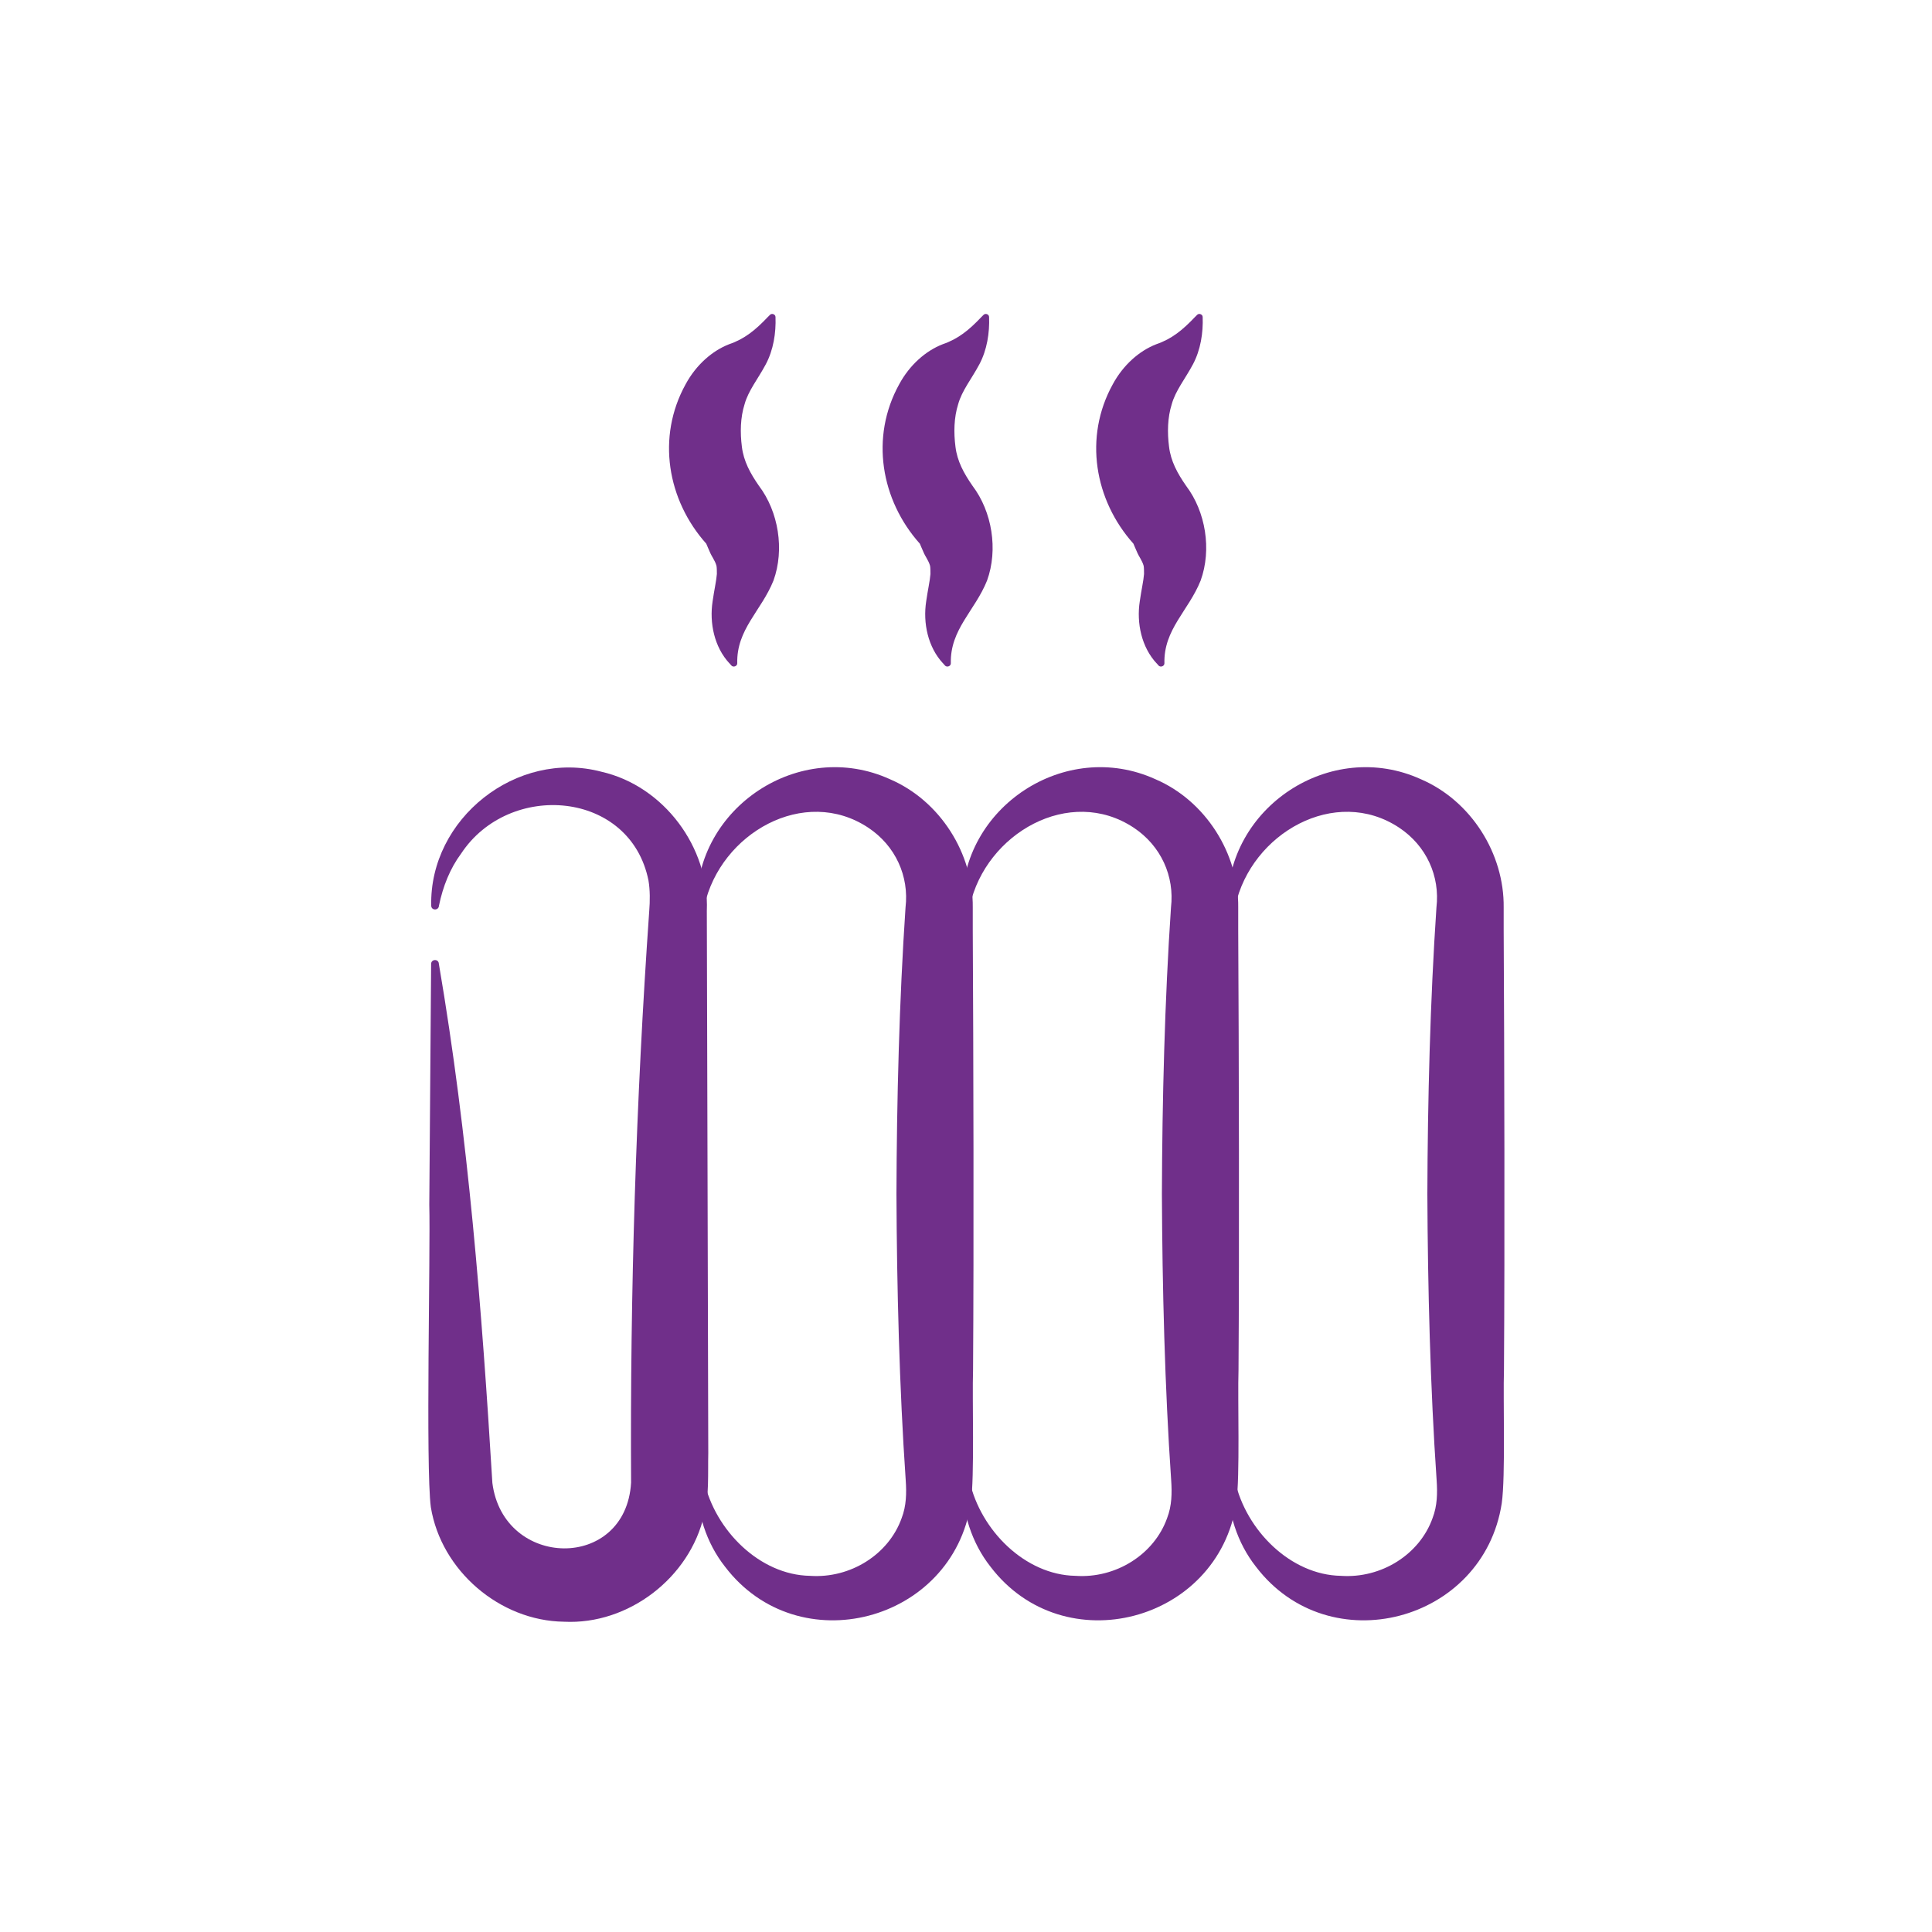
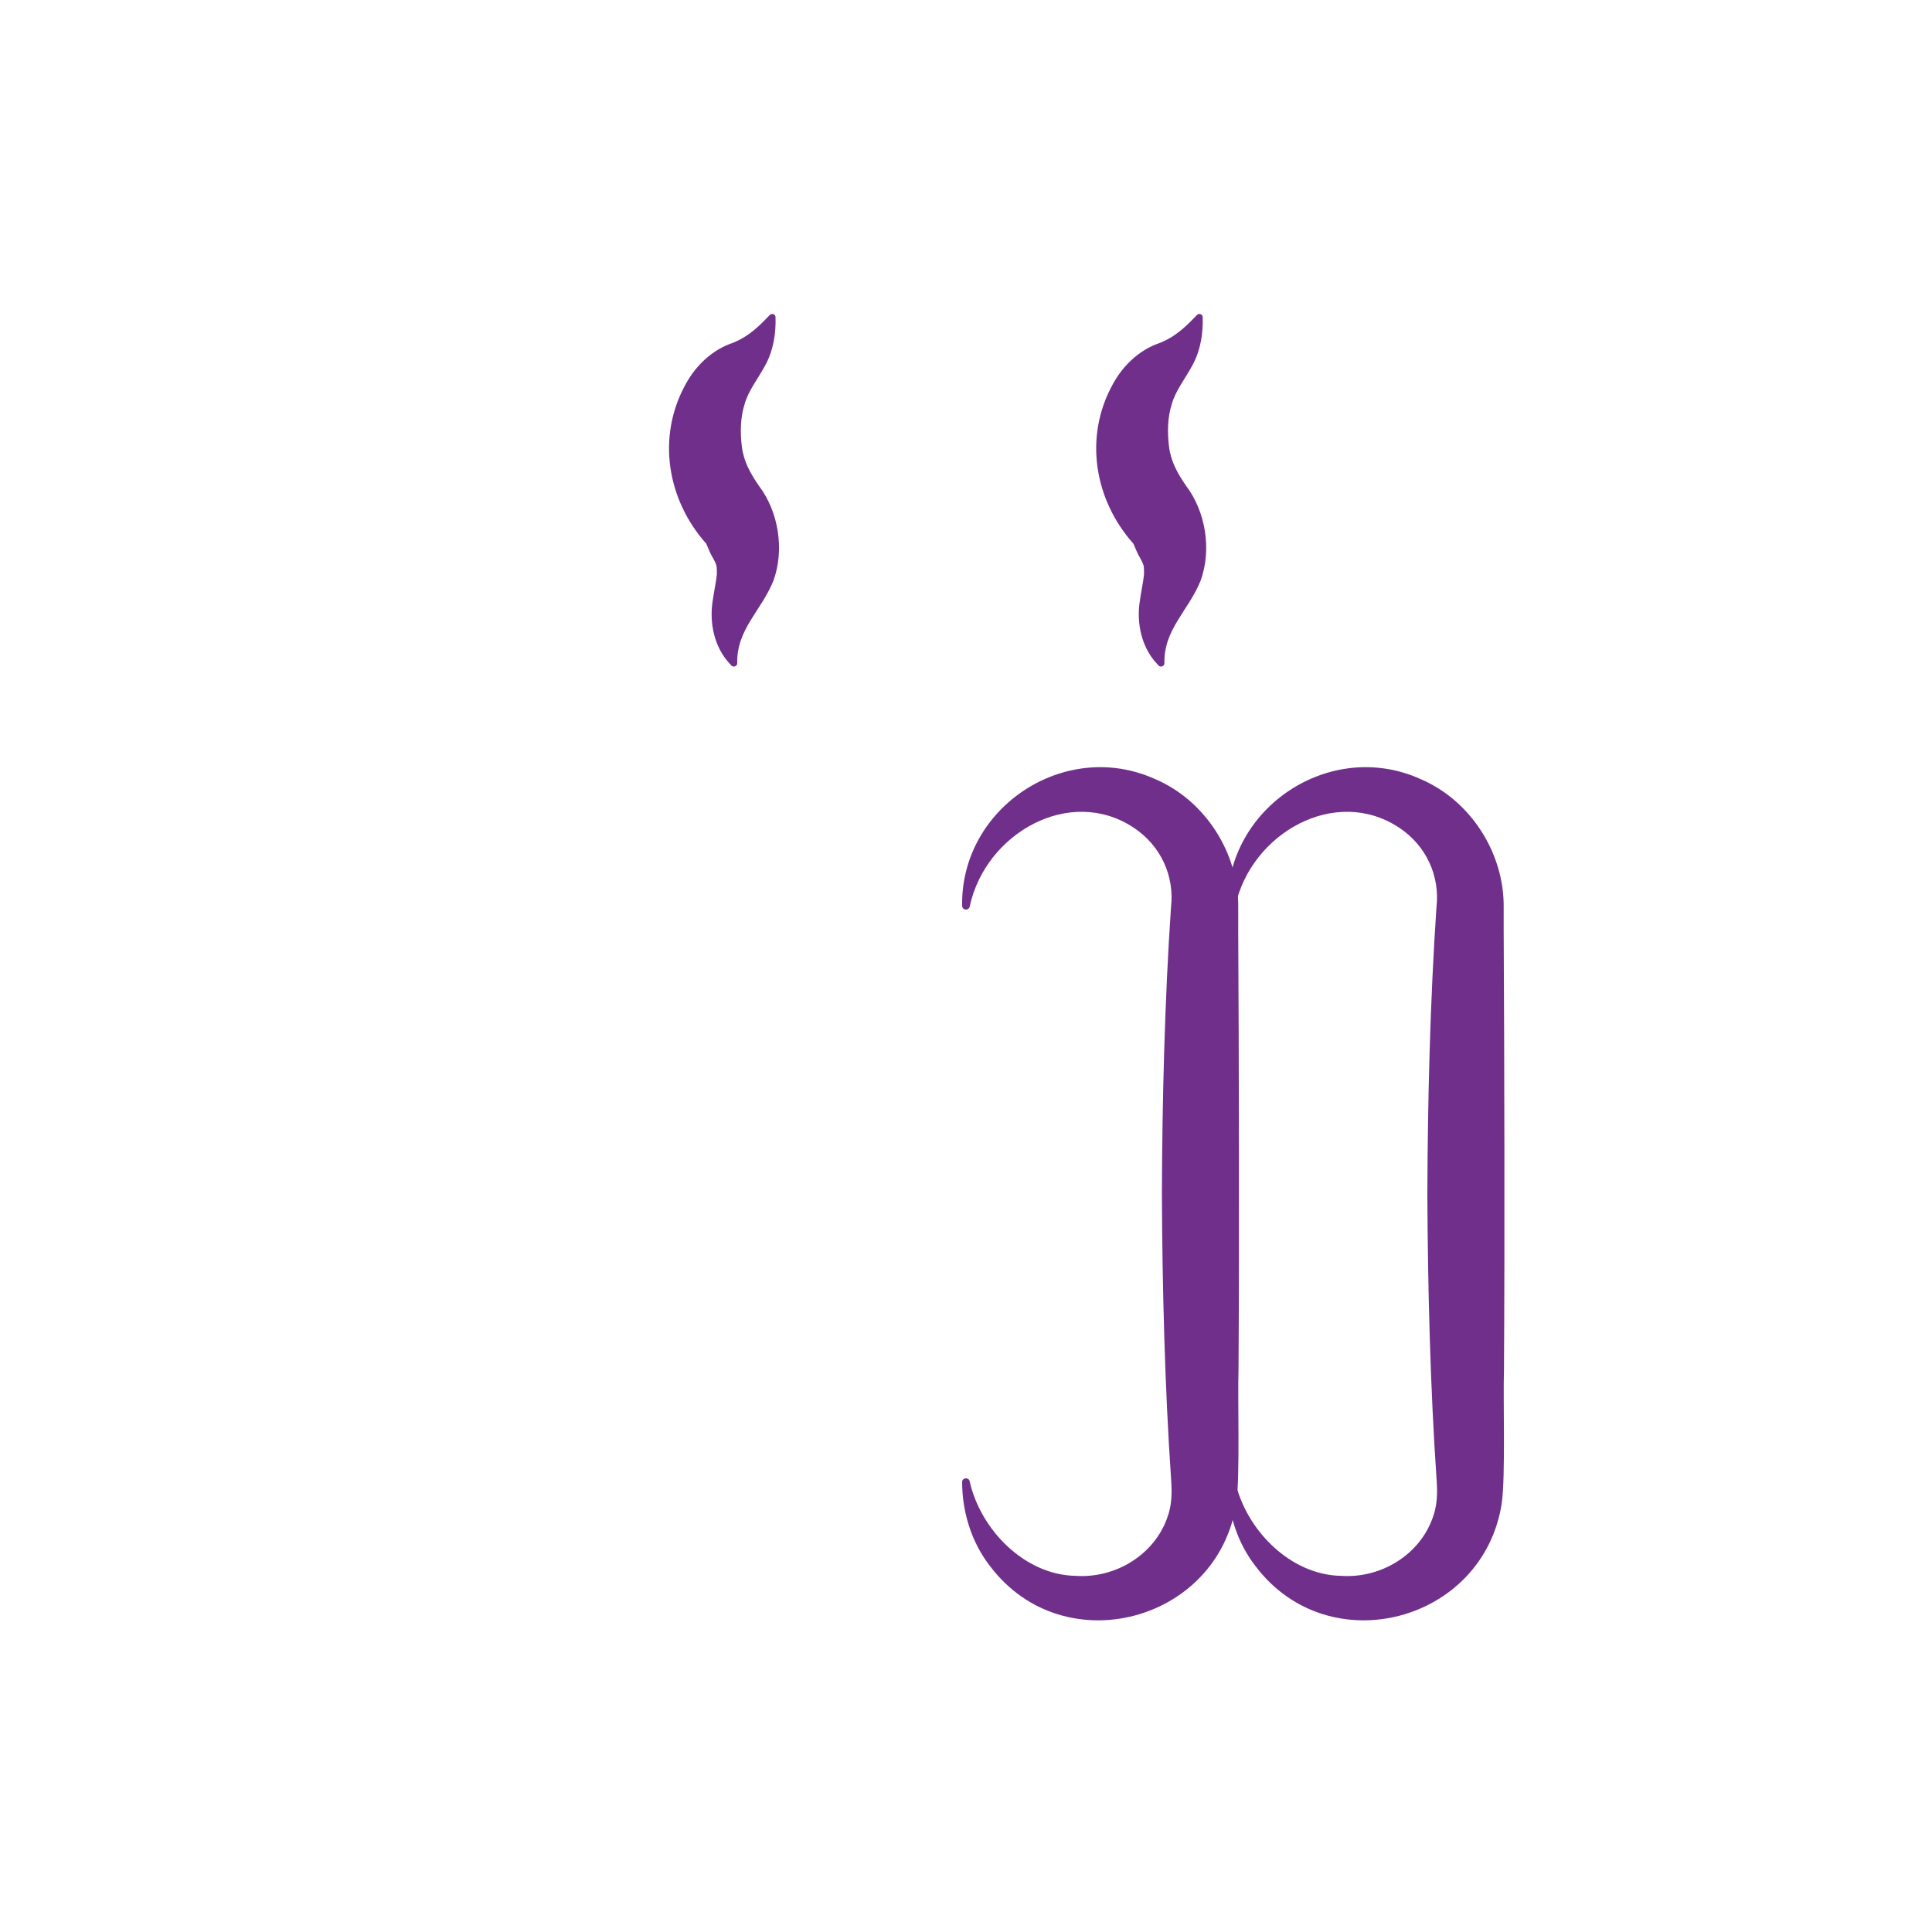
<svg xmlns="http://www.w3.org/2000/svg" id="Capa_1" viewBox="0 0 200 200">
  <defs>
    <style>
      .cls-1 {
        fill: #702f8a;
      }
    </style>
  </defs>
  <g>
    <path class="cls-1" d="M127.08,93.78c-.17-10.21,10.68-17.37,20.02-13.11,5.17,2.22,8.63,7.68,8.56,13.28,0,0,0,2.28,0,2.28.07,13.09.12,32.47.03,45.61-.1,2.99.17,10.96-.23,13.78-1.89,12.31-17.85,16.53-25.44,6.57-1.96-2.48-2.94-5.65-2.94-8.77,0-.46.66-.52.77-.11,1.14,5.12,5.76,9.73,10.96,9.82,4.2.29,8.16-2.23,9.49-5.98.49-1.27.51-2.59.42-3.91-.66-9.58-.92-20.01-.96-29.65.03-9.65.29-20.06.94-29.65.38-3.23-1.03-6.38-3.86-8.26-6.61-4.38-15.31.57-16.96,8.09-.05.53-.78.51-.8,0h0Z" />
    <path class="cls-1" d="M99.6,93.78c-.17-10.21,10.68-17.37,20.02-13.11,5.17,2.22,8.63,7.68,8.56,13.28,0,0,0,2.28,0,2.28.07,13.09.12,32.47.03,45.61-.1,2.99.17,10.96-.23,13.78-1.89,12.31-17.85,16.53-25.44,6.57-1.96-2.48-2.94-5.65-2.94-8.77,0-.46.66-.52.77-.11,1.14,5.12,5.76,9.73,10.96,9.82,4.2.29,8.16-2.23,9.49-5.98.49-1.27.51-2.59.42-3.91-.66-9.58-.92-20.01-.96-29.65.03-9.65.29-20.06.94-29.65.38-3.23-1.03-6.38-3.86-8.26-6.61-4.38-15.31.57-16.96,8.09-.05.53-.78.51-.8,0h0Z" />
-     <path class="cls-1" d="M72.12,93.78c-.17-10.21,10.68-17.37,20.02-13.11,5.17,2.22,8.63,7.68,8.56,13.28,0,0,0,2.28,0,2.28.07,13.09.12,32.47.03,45.61-.1,2.99.17,10.96-.23,13.78-1.89,12.31-17.85,16.53-25.44,6.57-1.96-2.48-2.94-5.65-2.94-8.77,0-.46.66-.52.77-.11,1.14,5.12,5.76,9.73,10.96,9.82,4.2.29,8.16-2.23,9.49-5.98.49-1.27.51-2.59.42-3.91-.66-9.58-.92-20.01-.96-29.65.03-9.65.29-20.06.94-29.65.38-3.23-1.03-6.38-3.86-8.26-6.61-4.38-15.31.57-16.96,8.09-.05.53-.78.51-.8,0h0Z" />
-     <path class="cls-1" d="M44.64,93.78c-.21-9.04,8.85-16.21,17.62-13.89,6.45,1.47,11.19,7.83,10.91,14.4,0,2.46.15,52.35.15,56.14-.05,1.85.11,4.59-.43,6.39-1.47,6.5-7.84,11.4-14.51,11.06-6.65-.09-12.71-5.29-13.78-11.86-.55-4.13-.03-26.69-.16-31.3,0,0,.19-24.95.19-24.95.02-.5.77-.53.8,0,3.06,17.92,4.45,35.8,5.54,53.74,1.13,8.91,13.82,9.17,14.36-.03-.11-19.71.5-39.5,1.88-59.2.08-.98.09-2.15-.08-3.13-1.87-9.33-14.41-10.35-19.4-2.78-1.13,1.52-1.88,3.38-2.29,5.39-.03.52-.79.51-.8,0h0Z" />
+     <path class="cls-1" d="M44.64,93.78h0Z" />
  </g>
  <g>
    <path class="cls-1" d="M119.73,68.67c-1.56-1.68-2.09-4.17-1.74-6.43.16-1.14.39-2.13.44-2.82,0-.22,0-.64-.04-.85-.17-.59-.49-.93-.71-1.48-.07-.19-.29-.63-.35-.81-4.02-4.5-5.17-11.02-2.13-16.51,1.07-1.98,2.74-3.46,4.51-4.14,1.58-.54,2.71-1.46,3.99-2.81,0,0,.22-.22.22-.22.19-.21.58-.07.58.22.06,1.63-.21,3.4-1.01,4.9-.8,1.5-1.8,2.71-2.19,4.12-.44,1.38-.47,2.95-.28,4.41.18,1.49.86,2.74,1.77,4.05,2.02,2.67,2.66,6.59,1.5,9.8-1.26,3.14-3.84,5.05-3.75,8.57,0,.31-.43.45-.62.21,0,0-.18-.21-.18-.21h0Z" />
-     <path class="cls-1" d="M97.62,68.67c-1.56-1.68-2.09-4.17-1.74-6.43.16-1.14.39-2.13.44-2.82,0-.22,0-.64-.04-.85-.17-.59-.49-.93-.71-1.48-.07-.19-.29-.63-.35-.81-4.02-4.5-5.17-11.02-2.13-16.51,1.07-1.98,2.74-3.46,4.51-4.14,1.58-.54,2.71-1.46,3.99-2.81,0,0,.22-.22.22-.22.2-.21.58-.07.58.22.06,1.63-.21,3.4-1.01,4.9-.8,1.5-1.8,2.71-2.19,4.12-.44,1.38-.47,2.95-.28,4.41.18,1.49.86,2.74,1.77,4.05,2.02,2.67,2.66,6.59,1.5,9.8-1.26,3.14-3.84,5.05-3.75,8.57,0,.31-.43.45-.62.21,0,0-.18-.21-.18-.21h0Z" />
    <path class="cls-1" d="M75.51,68.67c-1.56-1.68-2.09-4.17-1.74-6.43.16-1.14.39-2.13.44-2.82,0-.22,0-.64-.04-.85-.17-.59-.49-.93-.71-1.48-.07-.19-.29-.63-.35-.81-4.02-4.5-5.17-11.02-2.13-16.51,1.07-1.98,2.74-3.46,4.51-4.14,1.58-.54,2.71-1.46,3.99-2.81,0,0,.22-.22.22-.22.19-.21.58-.07.58.22.06,1.63-.21,3.4-1.01,4.9-.8,1.5-1.8,2.71-2.19,4.12-.44,1.38-.47,2.95-.28,4.41.18,1.49.86,2.74,1.77,4.05,2.02,2.67,2.66,6.59,1.5,9.8-1.26,3.14-3.84,5.05-3.75,8.57,0,.31-.43.45-.62.21,0,0-.18-.21-.18-.21h0Z" />
  </g>
</svg>